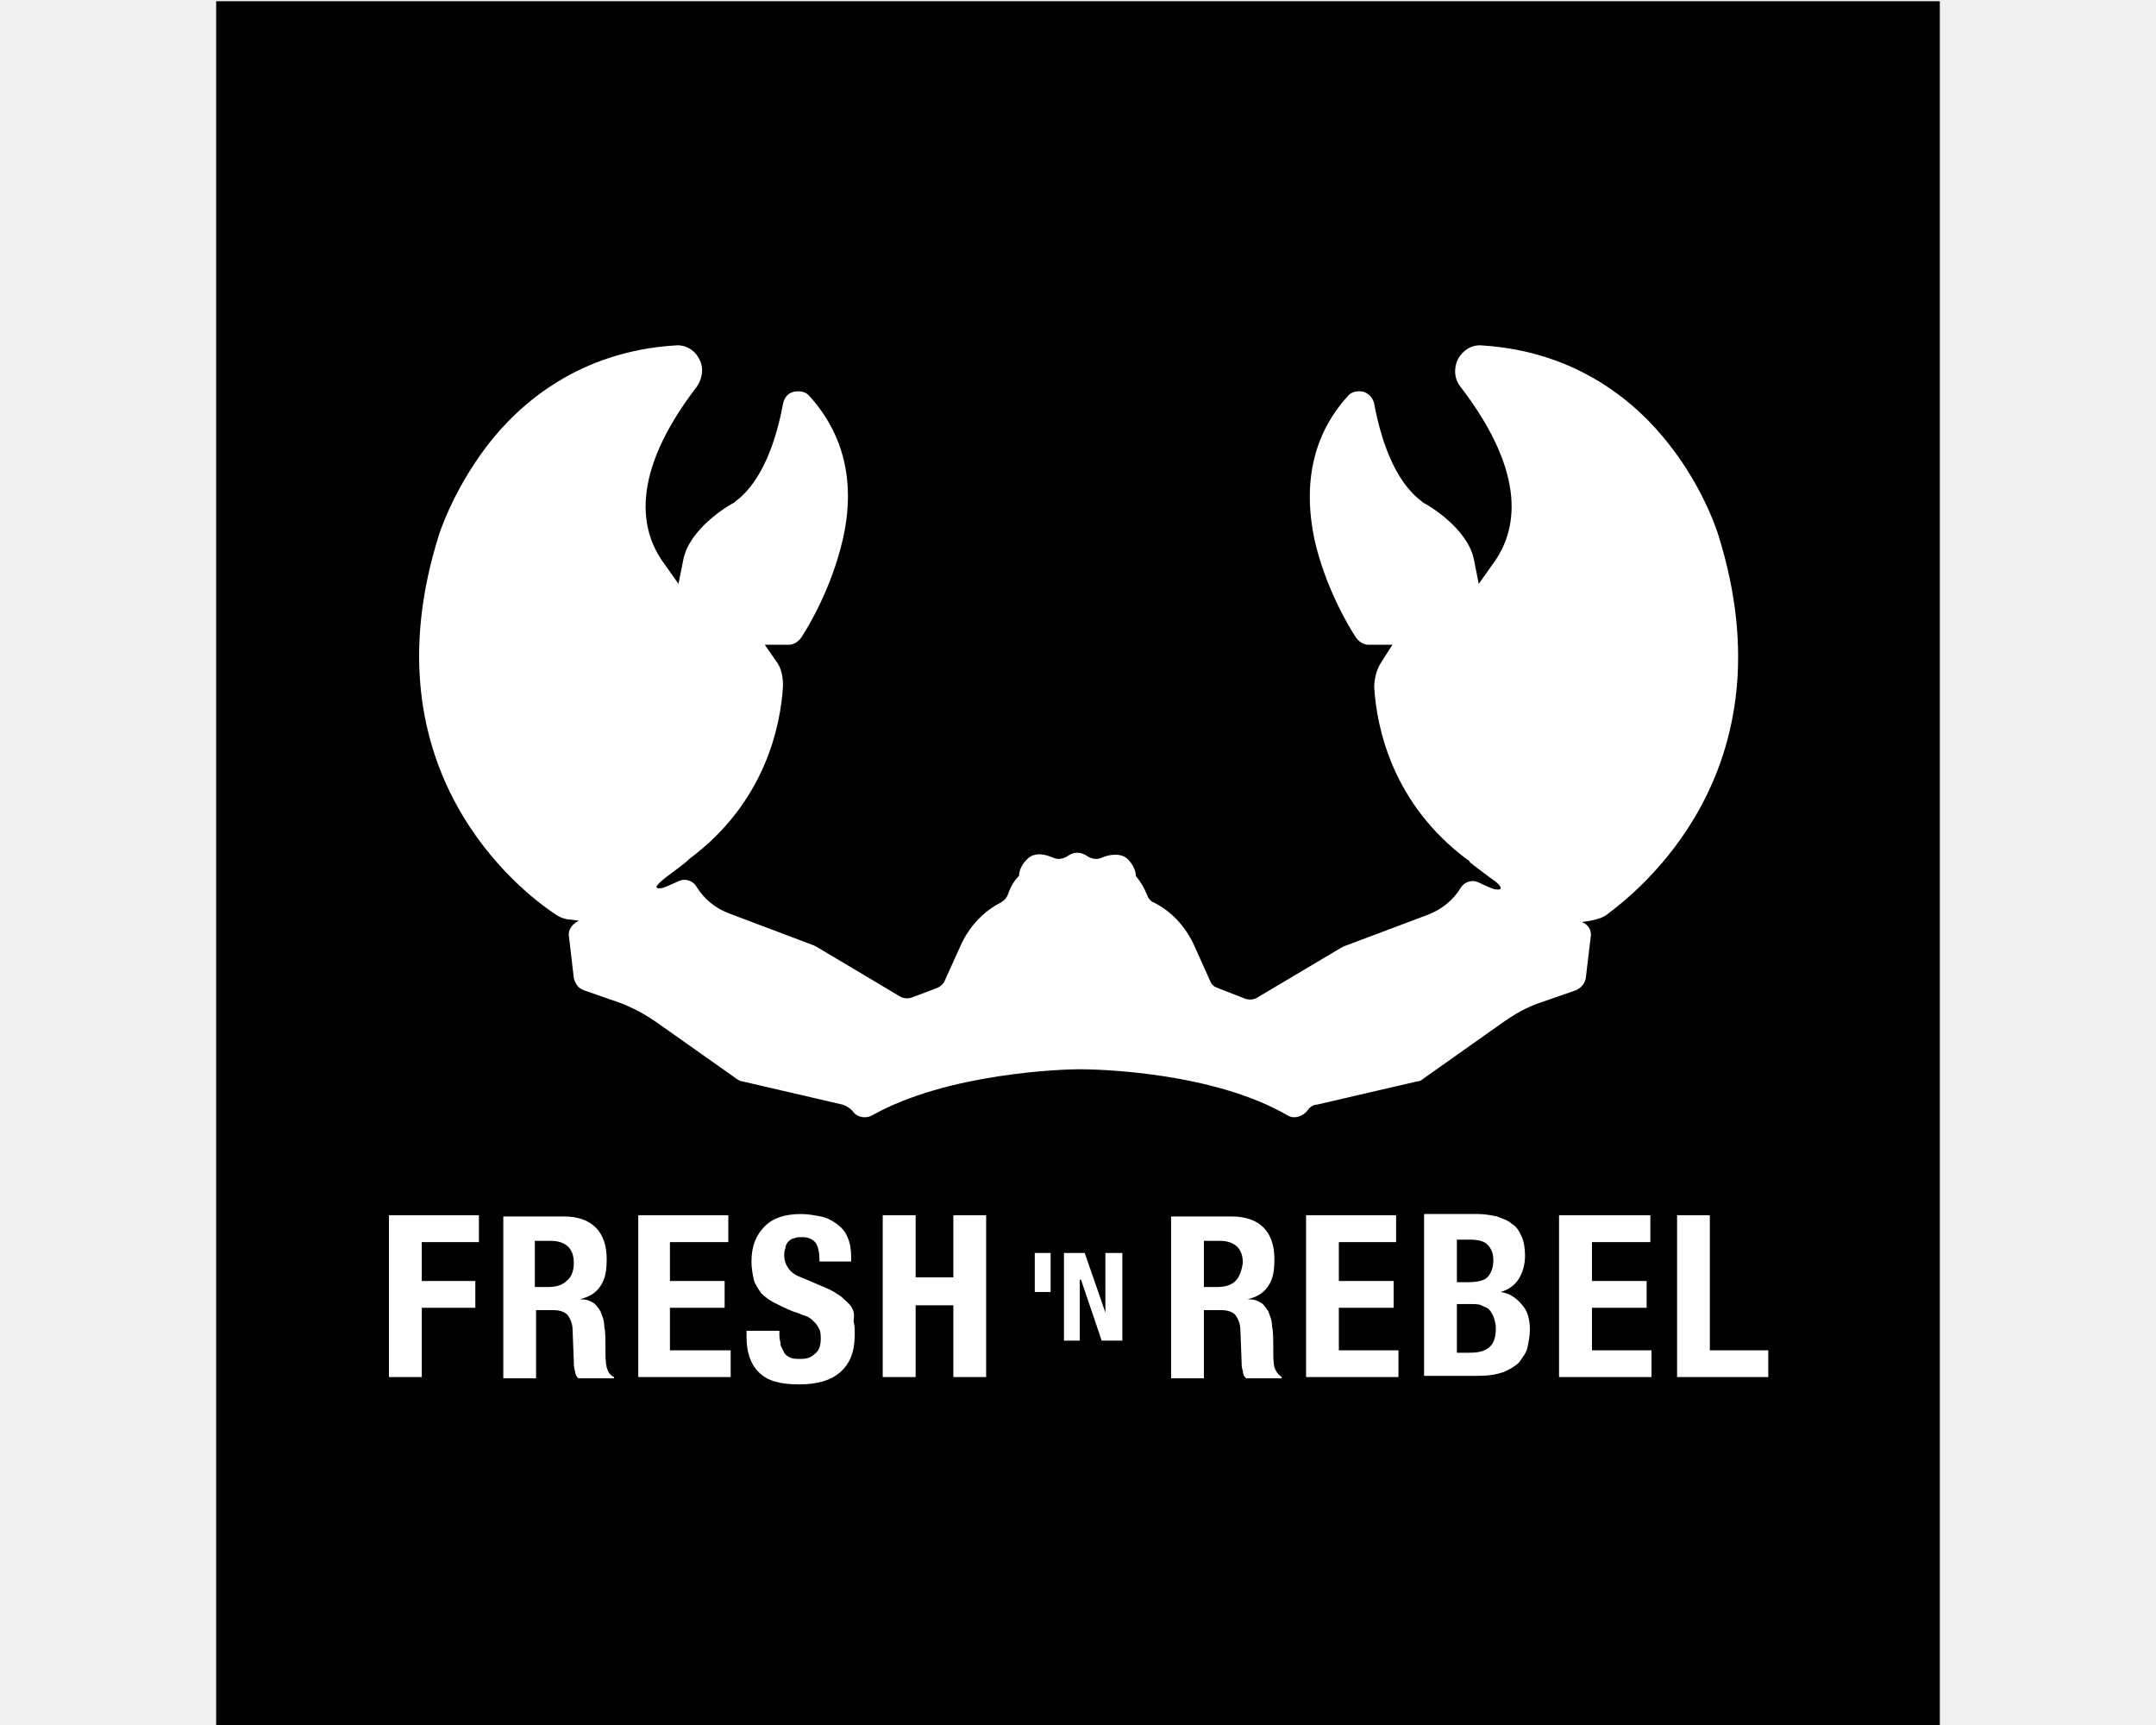
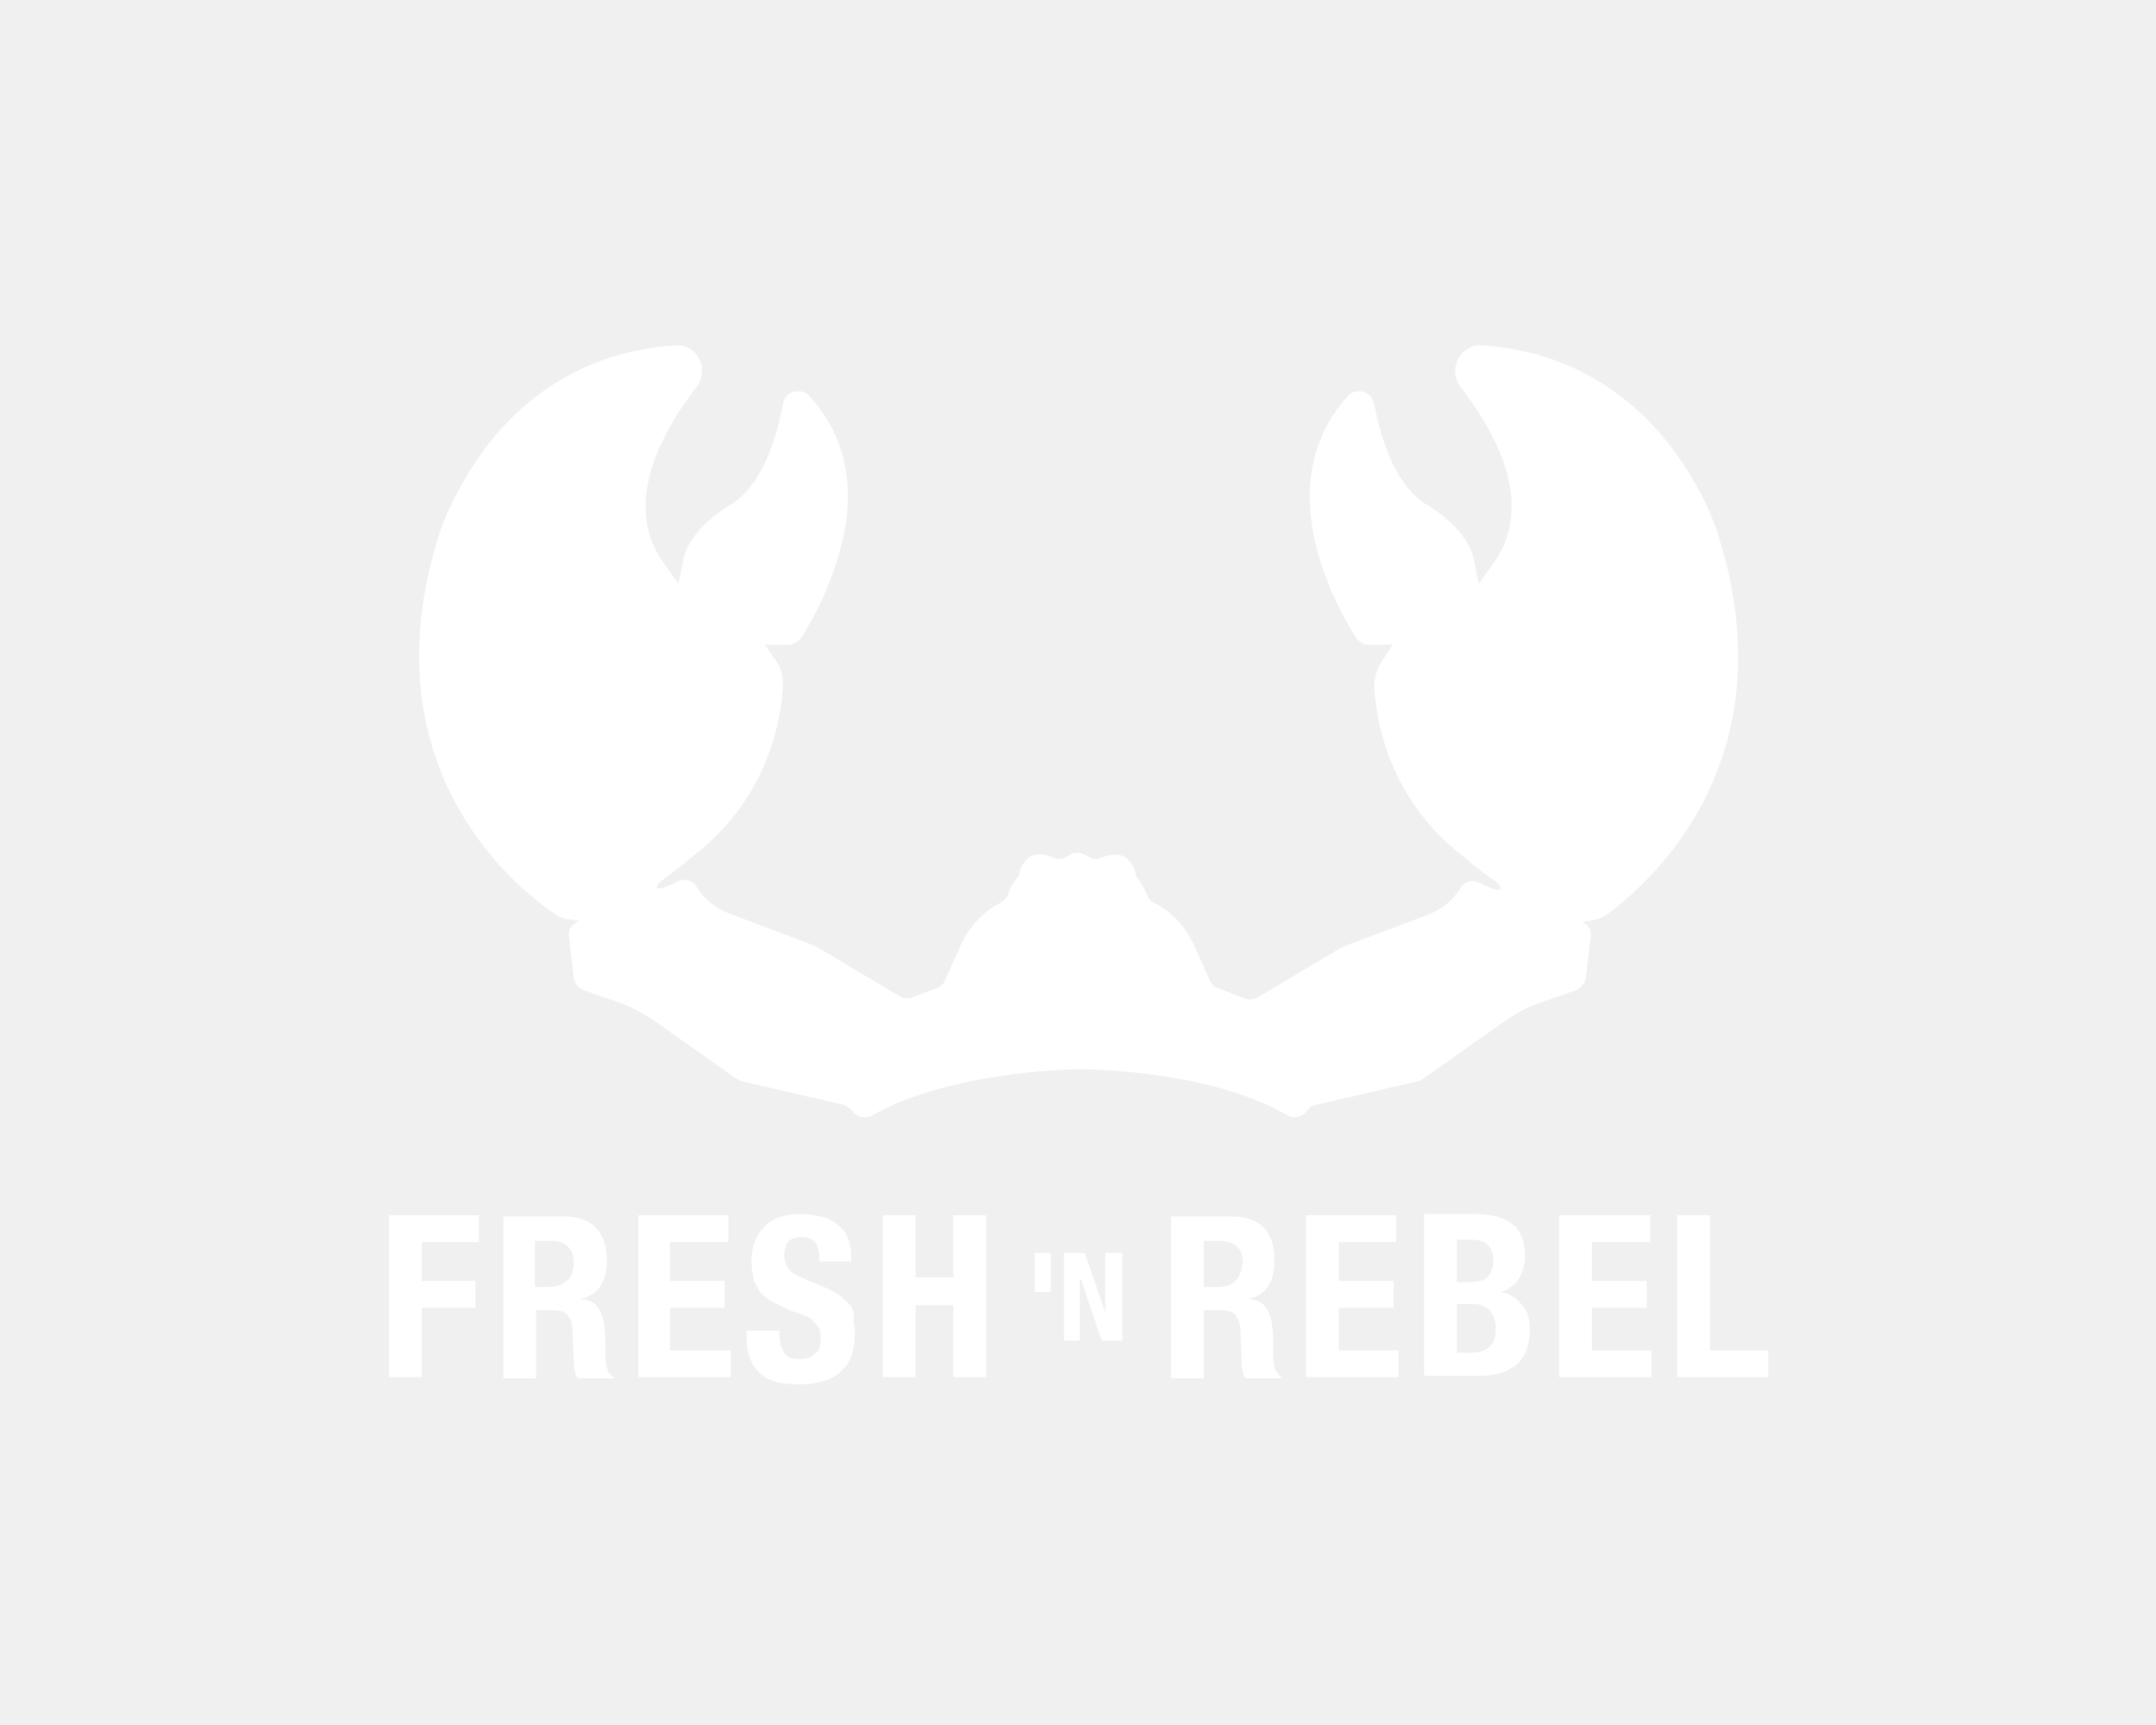
<svg xmlns="http://www.w3.org/2000/svg" width="100" zoomAndPan="magnify" viewBox="0 0 75 60" height="80" preserveAspectRatio="xMidYMid meet" version="1.0">
  <defs>
    <clipPath id="e88157f42c">
      <path d="M 7.5 0 L 67.5 0 L 67.5 60 L 7.5 60 Z M 7.5 0 " clip-rule="nonzero" />
    </clipPath>
  </defs>
  <rect x="-7.5" width="90" fill="#ffffff" y="-6" height="72" fill-opacity="1" />
  <rect x="-7.5" width="90" fill="#f0f0f0" y="-6" height="72" fill-opacity="1" />
  <g clip-path="url(#e88157f42c)">
-     <path fill="#000000" d="M 7.52 0.043 L 67.48 0.043 L 67.48 60 L 7.52 60 Z M 7.52 0.043 " fill-opacity="1" fill-rule="nonzero" />
-   </g>
+     </g>
  <path fill="#ffffff" d="M 13.531 47.898 L 14.672 47.898 L 14.672 45.488 L 16.535 45.488 L 16.535 44.555 L 14.672 44.555 L 14.672 43.203 L 16.66 43.203 L 16.66 42.27 L 13.531 42.27 Z M 21.105 47.559 C 21.062 47.391 21.062 47.18 21.062 46.883 C 21.062 46.586 21.062 46.332 21.02 46.121 C 21.02 45.91 20.934 45.742 20.891 45.613 C 20.809 45.488 20.723 45.359 20.637 45.316 C 20.512 45.234 20.383 45.191 20.172 45.191 C 20.512 45.105 20.723 44.98 20.891 44.727 C 21.062 44.473 21.105 44.176 21.105 43.793 C 21.105 43.328 20.977 42.949 20.723 42.695 C 20.469 42.441 20.09 42.312 19.621 42.312 L 17.508 42.312 L 17.508 47.941 L 18.648 47.941 L 18.648 45.57 L 19.242 45.57 C 19.453 45.57 19.621 45.613 19.75 45.742 C 19.836 45.867 19.918 46.035 19.918 46.25 L 19.961 47.348 C 19.961 47.477 19.961 47.559 20.004 47.688 C 20.004 47.773 20.047 47.898 20.129 47.941 L 21.359 47.941 L 21.359 47.898 C 21.188 47.812 21.145 47.688 21.105 47.559 Z M 19.707 44.555 C 19.582 44.684 19.367 44.766 19.074 44.766 L 18.605 44.766 L 18.605 43.16 L 19.156 43.16 C 19.664 43.16 19.961 43.414 19.961 43.922 C 19.961 44.219 19.875 44.43 19.707 44.555 Z M 23.305 45.488 L 25.207 45.488 L 25.207 44.555 L 23.305 44.555 L 23.305 43.203 L 25.336 43.203 L 25.336 42.27 L 22.203 42.27 L 22.203 47.898 L 25.418 47.898 L 25.418 46.969 L 23.305 46.969 Z M 29.609 45.445 C 29.523 45.316 29.398 45.234 29.27 45.105 C 29.145 45.02 28.973 44.895 28.762 44.809 L 27.875 44.43 C 27.621 44.344 27.492 44.219 27.41 44.09 C 27.324 43.965 27.281 43.836 27.281 43.668 C 27.281 43.582 27.281 43.496 27.324 43.414 C 27.324 43.328 27.367 43.242 27.41 43.203 C 27.449 43.16 27.535 43.074 27.621 43.074 C 27.703 43.031 27.789 43.031 27.918 43.031 C 28.129 43.031 28.297 43.117 28.383 43.242 C 28.465 43.371 28.508 43.582 28.508 43.879 L 29.609 43.879 L 29.609 43.711 C 29.609 43.457 29.566 43.203 29.48 43.031 C 29.398 42.82 29.27 42.695 29.102 42.566 C 28.93 42.441 28.762 42.355 28.551 42.312 C 28.34 42.27 28.086 42.227 27.875 42.227 C 27.324 42.227 26.902 42.355 26.605 42.652 C 26.309 42.949 26.141 43.328 26.141 43.879 C 26.141 44.133 26.18 44.301 26.223 44.512 C 26.266 44.684 26.395 44.852 26.477 44.98 C 26.605 45.105 26.773 45.234 26.941 45.316 C 27.113 45.402 27.367 45.527 27.578 45.613 C 27.746 45.656 27.918 45.742 28.043 45.781 C 28.172 45.824 28.254 45.91 28.34 45.996 C 28.426 46.078 28.465 46.164 28.508 46.25 C 28.551 46.332 28.551 46.461 28.551 46.586 C 28.551 46.84 28.465 47.012 28.34 47.094 C 28.211 47.223 28.043 47.266 27.875 47.266 C 27.703 47.266 27.578 47.266 27.492 47.223 C 27.41 47.18 27.324 47.137 27.281 47.051 L 27.156 46.797 C 27.156 46.672 27.113 46.586 27.113 46.461 L 27.113 46.289 L 25.969 46.289 L 25.969 46.504 C 25.969 47.012 26.098 47.434 26.395 47.73 C 26.688 48.023 27.113 48.152 27.789 48.152 C 28.426 48.152 28.891 48.023 29.227 47.73 C 29.566 47.434 29.734 47.012 29.734 46.418 C 29.734 46.25 29.734 46.078 29.691 45.953 C 29.734 45.699 29.691 45.57 29.609 45.445 Z M 33.164 44.43 L 31.852 44.43 L 31.852 42.27 L 30.707 42.27 L 30.707 47.898 L 31.852 47.898 L 31.852 45.402 L 33.164 45.402 L 33.164 47.898 L 34.305 47.898 L 34.305 42.27 L 33.164 42.27 Z M 44.332 47.559 C 44.293 47.391 44.293 47.18 44.293 46.883 C 44.293 46.586 44.293 46.332 44.25 46.121 C 44.25 45.91 44.164 45.742 44.121 45.613 C 44.039 45.488 43.953 45.359 43.867 45.316 C 43.742 45.234 43.613 45.191 43.402 45.191 C 43.742 45.105 43.953 44.98 44.121 44.727 C 44.293 44.473 44.332 44.176 44.332 43.793 C 44.332 43.328 44.207 42.949 43.953 42.695 C 43.699 42.441 43.316 42.312 42.852 42.312 L 40.738 42.312 L 40.738 47.941 L 41.879 47.941 L 41.879 45.57 L 42.473 45.57 C 42.684 45.57 42.852 45.613 42.98 45.742 C 43.062 45.867 43.148 46.035 43.148 46.25 L 43.191 47.348 C 43.191 47.477 43.191 47.559 43.234 47.688 C 43.234 47.773 43.277 47.898 43.359 47.941 L 44.586 47.941 L 44.586 47.898 C 44.461 47.812 44.375 47.688 44.332 47.559 Z M 42.98 44.555 C 42.852 44.684 42.641 44.766 42.344 44.766 L 41.879 44.766 L 41.879 43.16 L 42.43 43.16 C 42.938 43.16 43.234 43.414 43.234 43.922 C 43.191 44.219 43.105 44.43 42.98 44.555 Z M 46.574 45.488 L 48.48 45.488 L 48.48 44.555 L 46.574 44.555 L 46.574 43.203 L 48.566 43.203 L 48.566 42.27 L 45.434 42.27 L 45.434 47.898 L 48.648 47.898 L 48.648 46.969 L 46.574 46.969 Z M 52.203 44.938 C 52.5 44.852 52.711 44.684 52.84 44.473 C 52.965 44.258 53.051 44.004 53.051 43.668 C 53.051 43.414 53.008 43.16 52.922 42.988 C 52.84 42.82 52.754 42.652 52.586 42.566 C 52.457 42.441 52.289 42.398 52.078 42.312 C 51.867 42.27 51.652 42.227 51.441 42.227 L 49.539 42.227 L 49.539 47.855 L 51.441 47.855 C 51.781 47.855 52.035 47.812 52.289 47.73 C 52.5 47.645 52.711 47.52 52.84 47.391 C 52.965 47.223 53.094 47.051 53.133 46.883 C 53.176 46.672 53.219 46.461 53.219 46.25 C 53.219 45.867 53.133 45.57 52.922 45.359 C 52.754 45.148 52.5 44.98 52.203 44.938 Z M 50.68 43.117 L 51.105 43.117 C 51.398 43.117 51.613 43.16 51.738 43.285 C 51.867 43.414 51.949 43.582 51.949 43.836 C 51.949 44.09 51.867 44.301 51.738 44.43 C 51.613 44.555 51.359 44.598 51.062 44.598 L 50.68 44.598 Z M 51.781 46.883 C 51.613 47.012 51.398 47.051 51.105 47.051 L 50.68 47.051 L 50.68 45.359 L 51.188 45.359 C 51.316 45.359 51.441 45.359 51.527 45.402 C 51.613 45.445 51.738 45.488 51.781 45.527 C 51.867 45.613 51.906 45.699 51.949 45.781 C 51.992 45.91 52.035 46.035 52.035 46.207 C 52.035 46.543 51.949 46.758 51.781 46.883 Z M 55.379 45.488 L 57.281 45.488 L 57.281 44.555 L 55.379 44.555 L 55.379 43.203 L 57.41 43.203 L 57.41 42.27 L 54.234 42.27 L 54.234 47.898 L 57.449 47.898 L 57.449 46.969 L 55.379 46.969 Z M 59.48 46.969 L 59.48 42.27 L 58.34 42.27 L 58.34 47.898 L 61.512 47.898 L 61.512 46.969 Z M 38.453 45.656 L 37.734 43.582 L 37.012 43.582 L 37.012 46.629 L 37.562 46.629 L 37.562 44.512 L 37.605 44.512 L 38.324 46.629 L 39.043 46.629 L 39.043 43.582 L 38.453 43.582 Z M 35.996 43.582 L 36.547 43.582 L 36.547 44.938 L 35.996 44.938 Z M 59.777 18.617 C 59.777 18.617 59.312 17.051 58.086 15.488 C 56.941 14.004 54.871 12.227 51.57 12.016 C 51.188 11.977 50.891 12.188 50.723 12.48 C 50.555 12.82 50.598 13.203 50.809 13.457 C 53.176 16.543 52.754 18.492 51.949 19.59 L 51.441 20.309 L 51.273 19.465 C 51.062 18.406 49.75 17.602 49.496 17.477 L 49.453 17.434 C 48.48 16.715 48.016 15.191 47.805 14.047 C 47.762 13.836 47.59 13.668 47.422 13.625 C 47.211 13.582 47 13.625 46.871 13.793 C 45.688 15.105 45.309 16.797 45.73 18.785 C 46.109 20.438 46.914 21.793 47.168 22.172 C 47.254 22.301 47.422 22.426 47.59 22.426 L 48.438 22.426 L 48.059 23.02 C 47.887 23.273 47.805 23.609 47.805 23.906 C 47.887 25.305 48.438 27.969 51.062 29.914 C 51.105 29.914 51.105 29.957 51.145 30 C 51.188 30.043 51.695 30.422 51.867 30.551 C 51.867 30.551 52.203 30.762 52.203 30.887 C 52.203 30.973 52.035 30.93 51.992 30.93 C 51.824 30.887 51.398 30.676 51.398 30.676 C 51.188 30.594 50.934 30.676 50.809 30.887 C 50.555 31.312 50.129 31.648 49.664 31.82 L 46.746 32.918 C 46.703 32.918 46.703 32.961 46.66 32.961 L 43.742 34.695 C 43.613 34.781 43.445 34.781 43.316 34.738 L 42.344 34.359 C 42.219 34.316 42.133 34.23 42.09 34.105 L 41.5 32.793 C 41.203 32.199 40.738 31.691 40.145 31.395 C 40.02 31.355 39.934 31.227 39.891 31.102 C 39.805 30.887 39.68 30.676 39.512 30.465 C 39.512 30.254 39.383 30.043 39.258 29.914 C 39.043 29.66 38.621 29.703 38.324 29.832 C 38.156 29.914 37.945 29.875 37.773 29.746 C 37.691 29.703 37.605 29.66 37.48 29.66 C 37.352 29.66 37.266 29.703 37.184 29.746 C 37.012 29.875 36.801 29.914 36.633 29.832 C 36.336 29.703 35.957 29.621 35.703 29.914 C 35.574 30.043 35.449 30.254 35.449 30.465 C 35.277 30.633 35.152 30.848 35.066 31.102 C 35.023 31.227 34.941 31.312 34.812 31.395 C 34.223 31.691 33.754 32.199 33.461 32.793 L 32.867 34.105 C 32.824 34.23 32.699 34.316 32.613 34.359 L 31.723 34.695 C 31.598 34.738 31.43 34.738 31.301 34.656 L 28.383 32.918 C 28.34 32.918 28.34 32.879 28.297 32.879 L 25.379 31.777 C 24.91 31.609 24.488 31.27 24.234 30.848 C 24.109 30.633 23.855 30.551 23.641 30.633 C 23.641 30.633 23.176 30.848 23.051 30.887 C 23.008 30.887 22.84 30.93 22.84 30.848 C 22.84 30.762 23.176 30.508 23.176 30.508 C 23.348 30.379 23.855 30 23.895 29.957 L 23.98 29.875 C 26.605 27.926 27.156 25.262 27.238 23.863 C 27.238 23.57 27.195 23.23 26.984 22.977 L 26.605 22.426 L 27.449 22.426 C 27.621 22.426 27.789 22.301 27.875 22.172 C 28.129 21.793 28.93 20.438 29.312 18.785 C 29.777 16.797 29.355 15.105 28.172 13.793 C 28.043 13.625 27.832 13.582 27.621 13.625 C 27.41 13.668 27.281 13.836 27.238 14.047 C 27.027 15.191 26.562 16.715 25.59 17.434 L 25.547 17.477 C 25.293 17.602 23.98 18.406 23.77 19.465 L 23.602 20.309 L 23.094 19.59 C 22.289 18.492 21.867 16.543 24.234 13.457 C 24.445 13.16 24.488 12.777 24.32 12.48 C 24.148 12.145 23.812 11.977 23.473 12.016 C 20.172 12.227 18.098 14.004 16.957 15.488 C 15.73 17.094 15.266 18.617 15.266 18.617 C 12.684 26.828 18.141 31.016 19.285 31.777 C 19.453 31.902 19.664 31.988 19.875 31.988 L 20.172 32.031 L 20.129 32.031 C 19.875 32.156 19.75 32.371 19.793 32.582 L 19.961 34.02 C 20.004 34.188 20.09 34.359 20.301 34.441 L 21.527 34.867 C 21.992 35.035 22.457 35.289 22.879 35.586 L 25.633 37.531 C 25.715 37.574 25.758 37.617 25.844 37.617 L 29.312 38.422 C 29.438 38.461 29.566 38.547 29.652 38.633 C 29.777 38.844 30.074 38.93 30.328 38.801 C 32.953 37.32 36.973 37.191 37.562 37.191 C 38.156 37.191 42.176 37.277 44.801 38.801 C 45.012 38.93 45.309 38.844 45.477 38.633 C 45.562 38.504 45.688 38.422 45.816 38.422 L 49.285 37.617 C 49.367 37.617 49.453 37.574 49.496 37.531 L 52.246 35.586 C 52.668 35.289 53.094 35.035 53.602 34.867 L 54.828 34.441 C 54.996 34.359 55.125 34.23 55.164 34.02 L 55.336 32.582 C 55.379 32.371 55.25 32.156 55.039 32.074 L 54.996 32.074 L 55.293 32.031 C 55.504 31.988 55.715 31.945 55.887 31.82 C 56.902 31.059 62.359 26.867 59.777 18.617 Z M 59.777 18.617 " fill-opacity="1" fill-rule="nonzero" />
</svg>